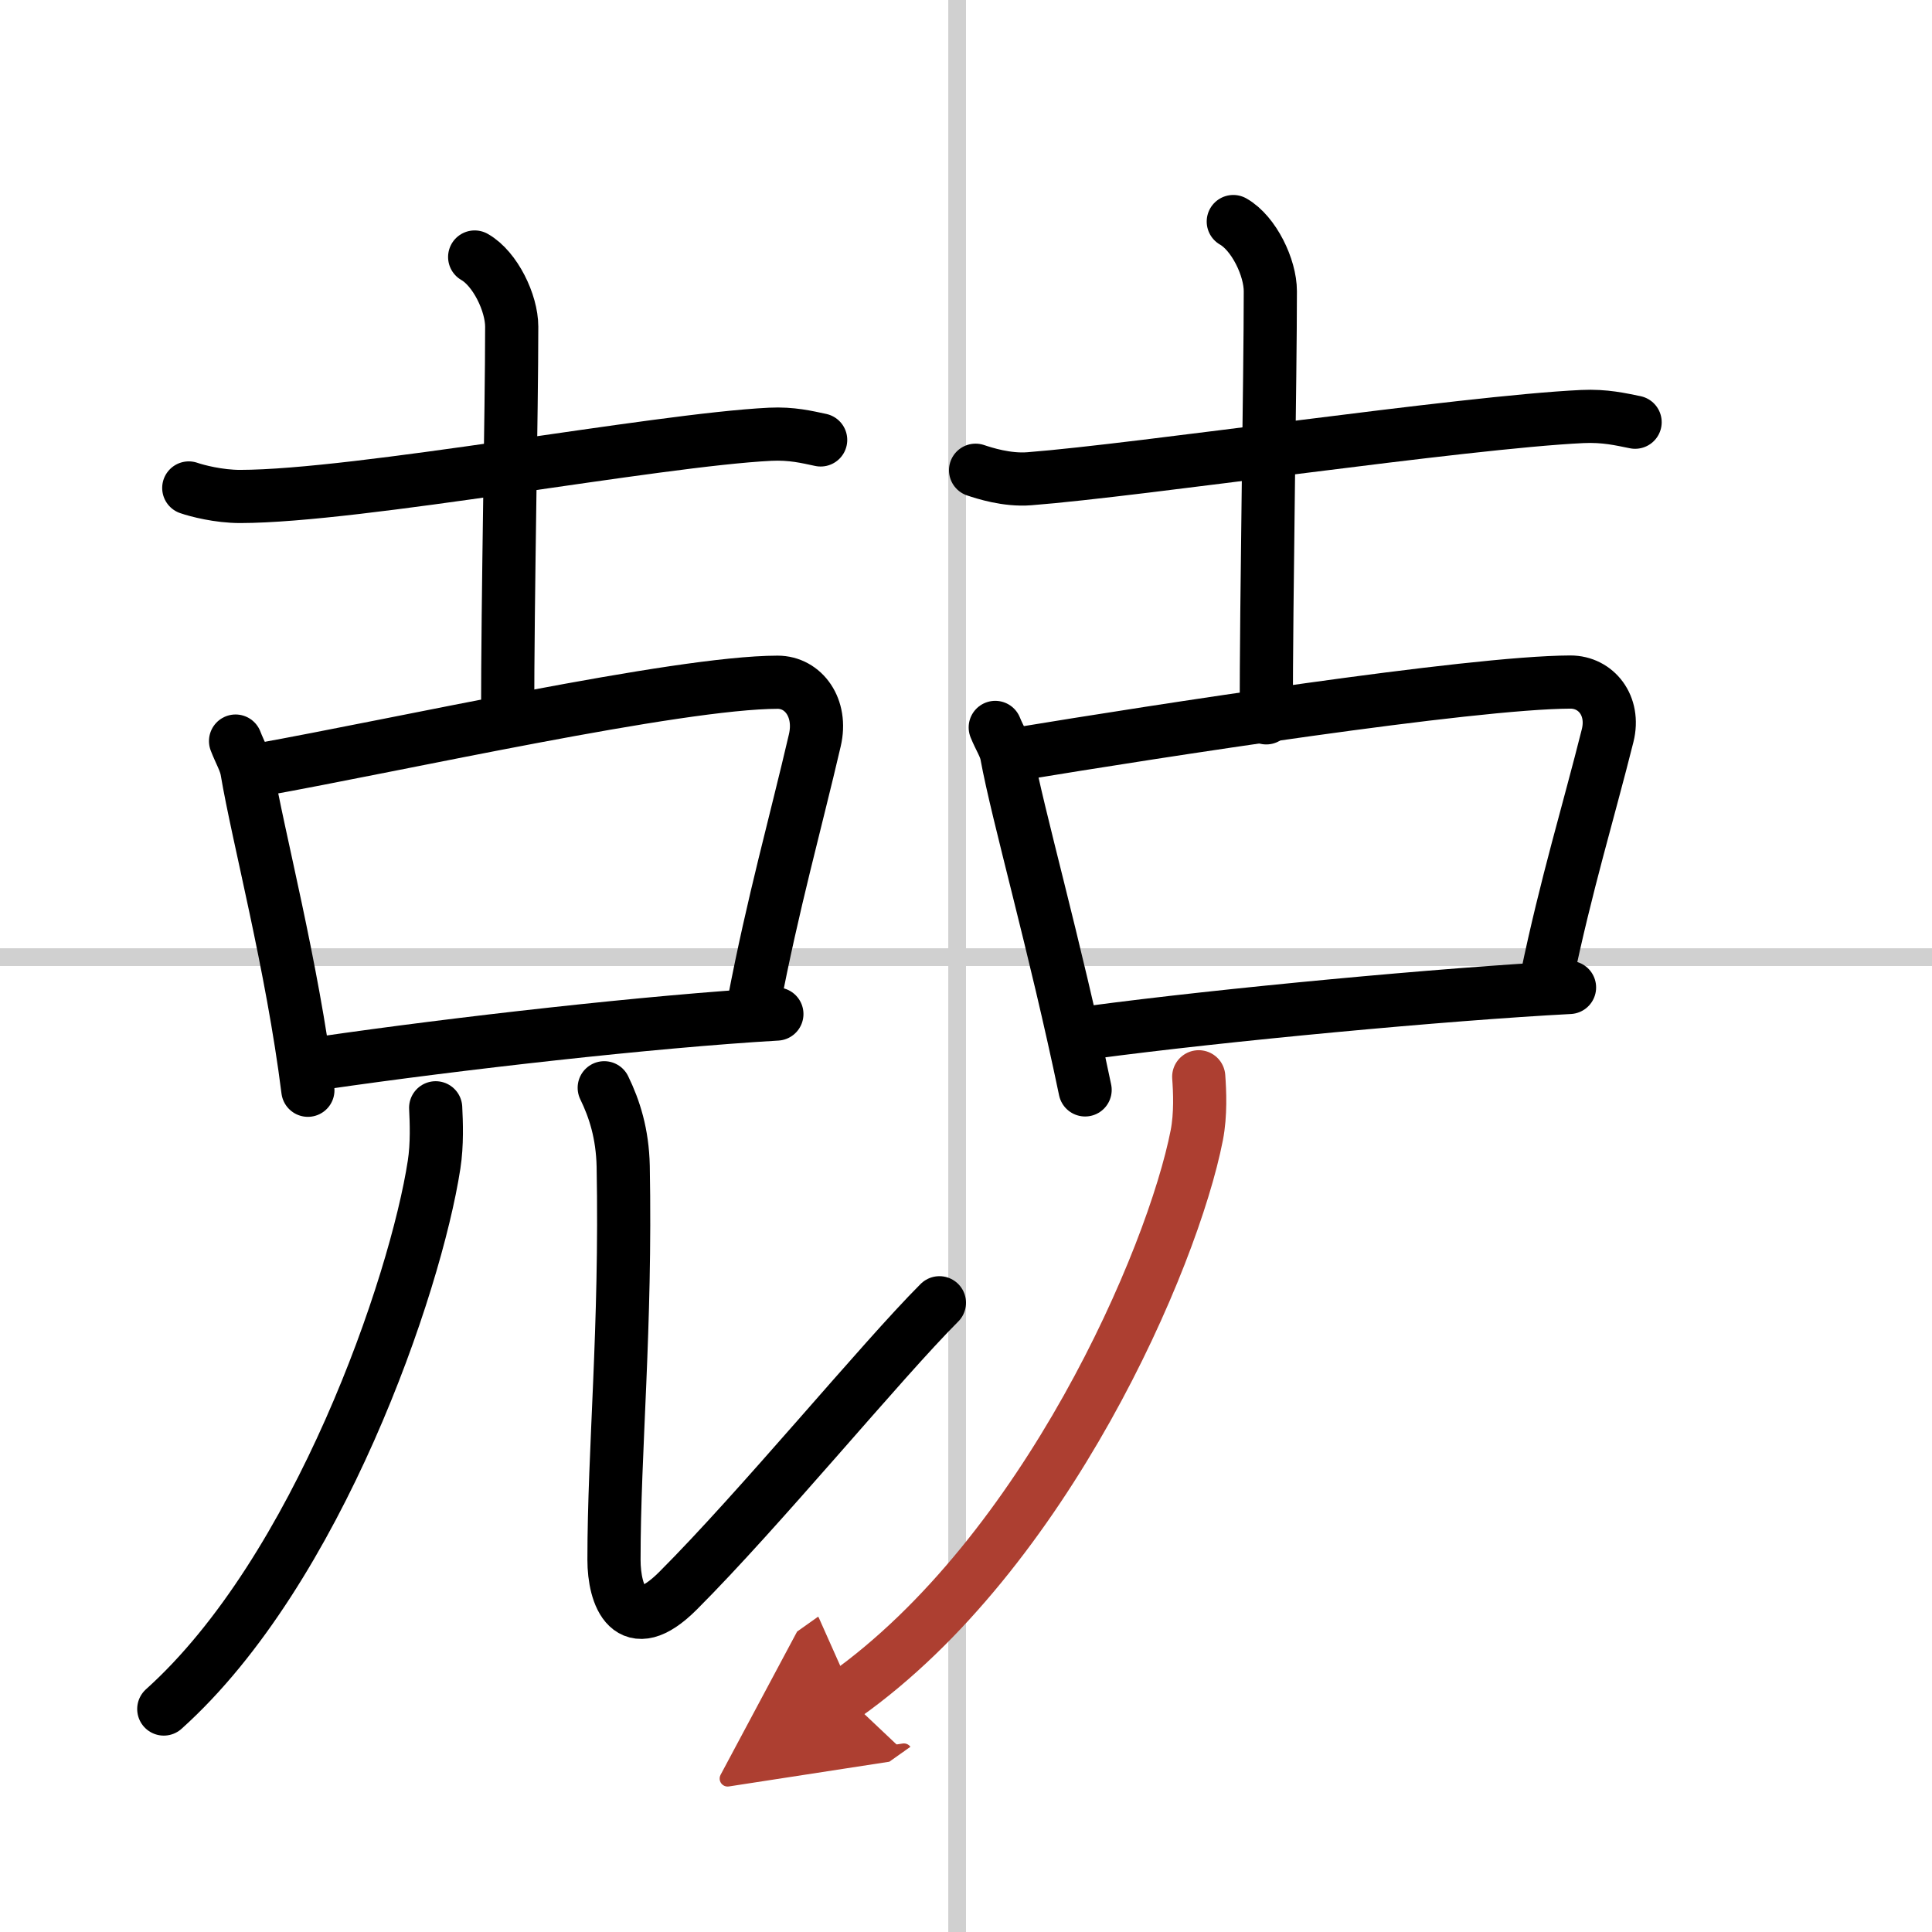
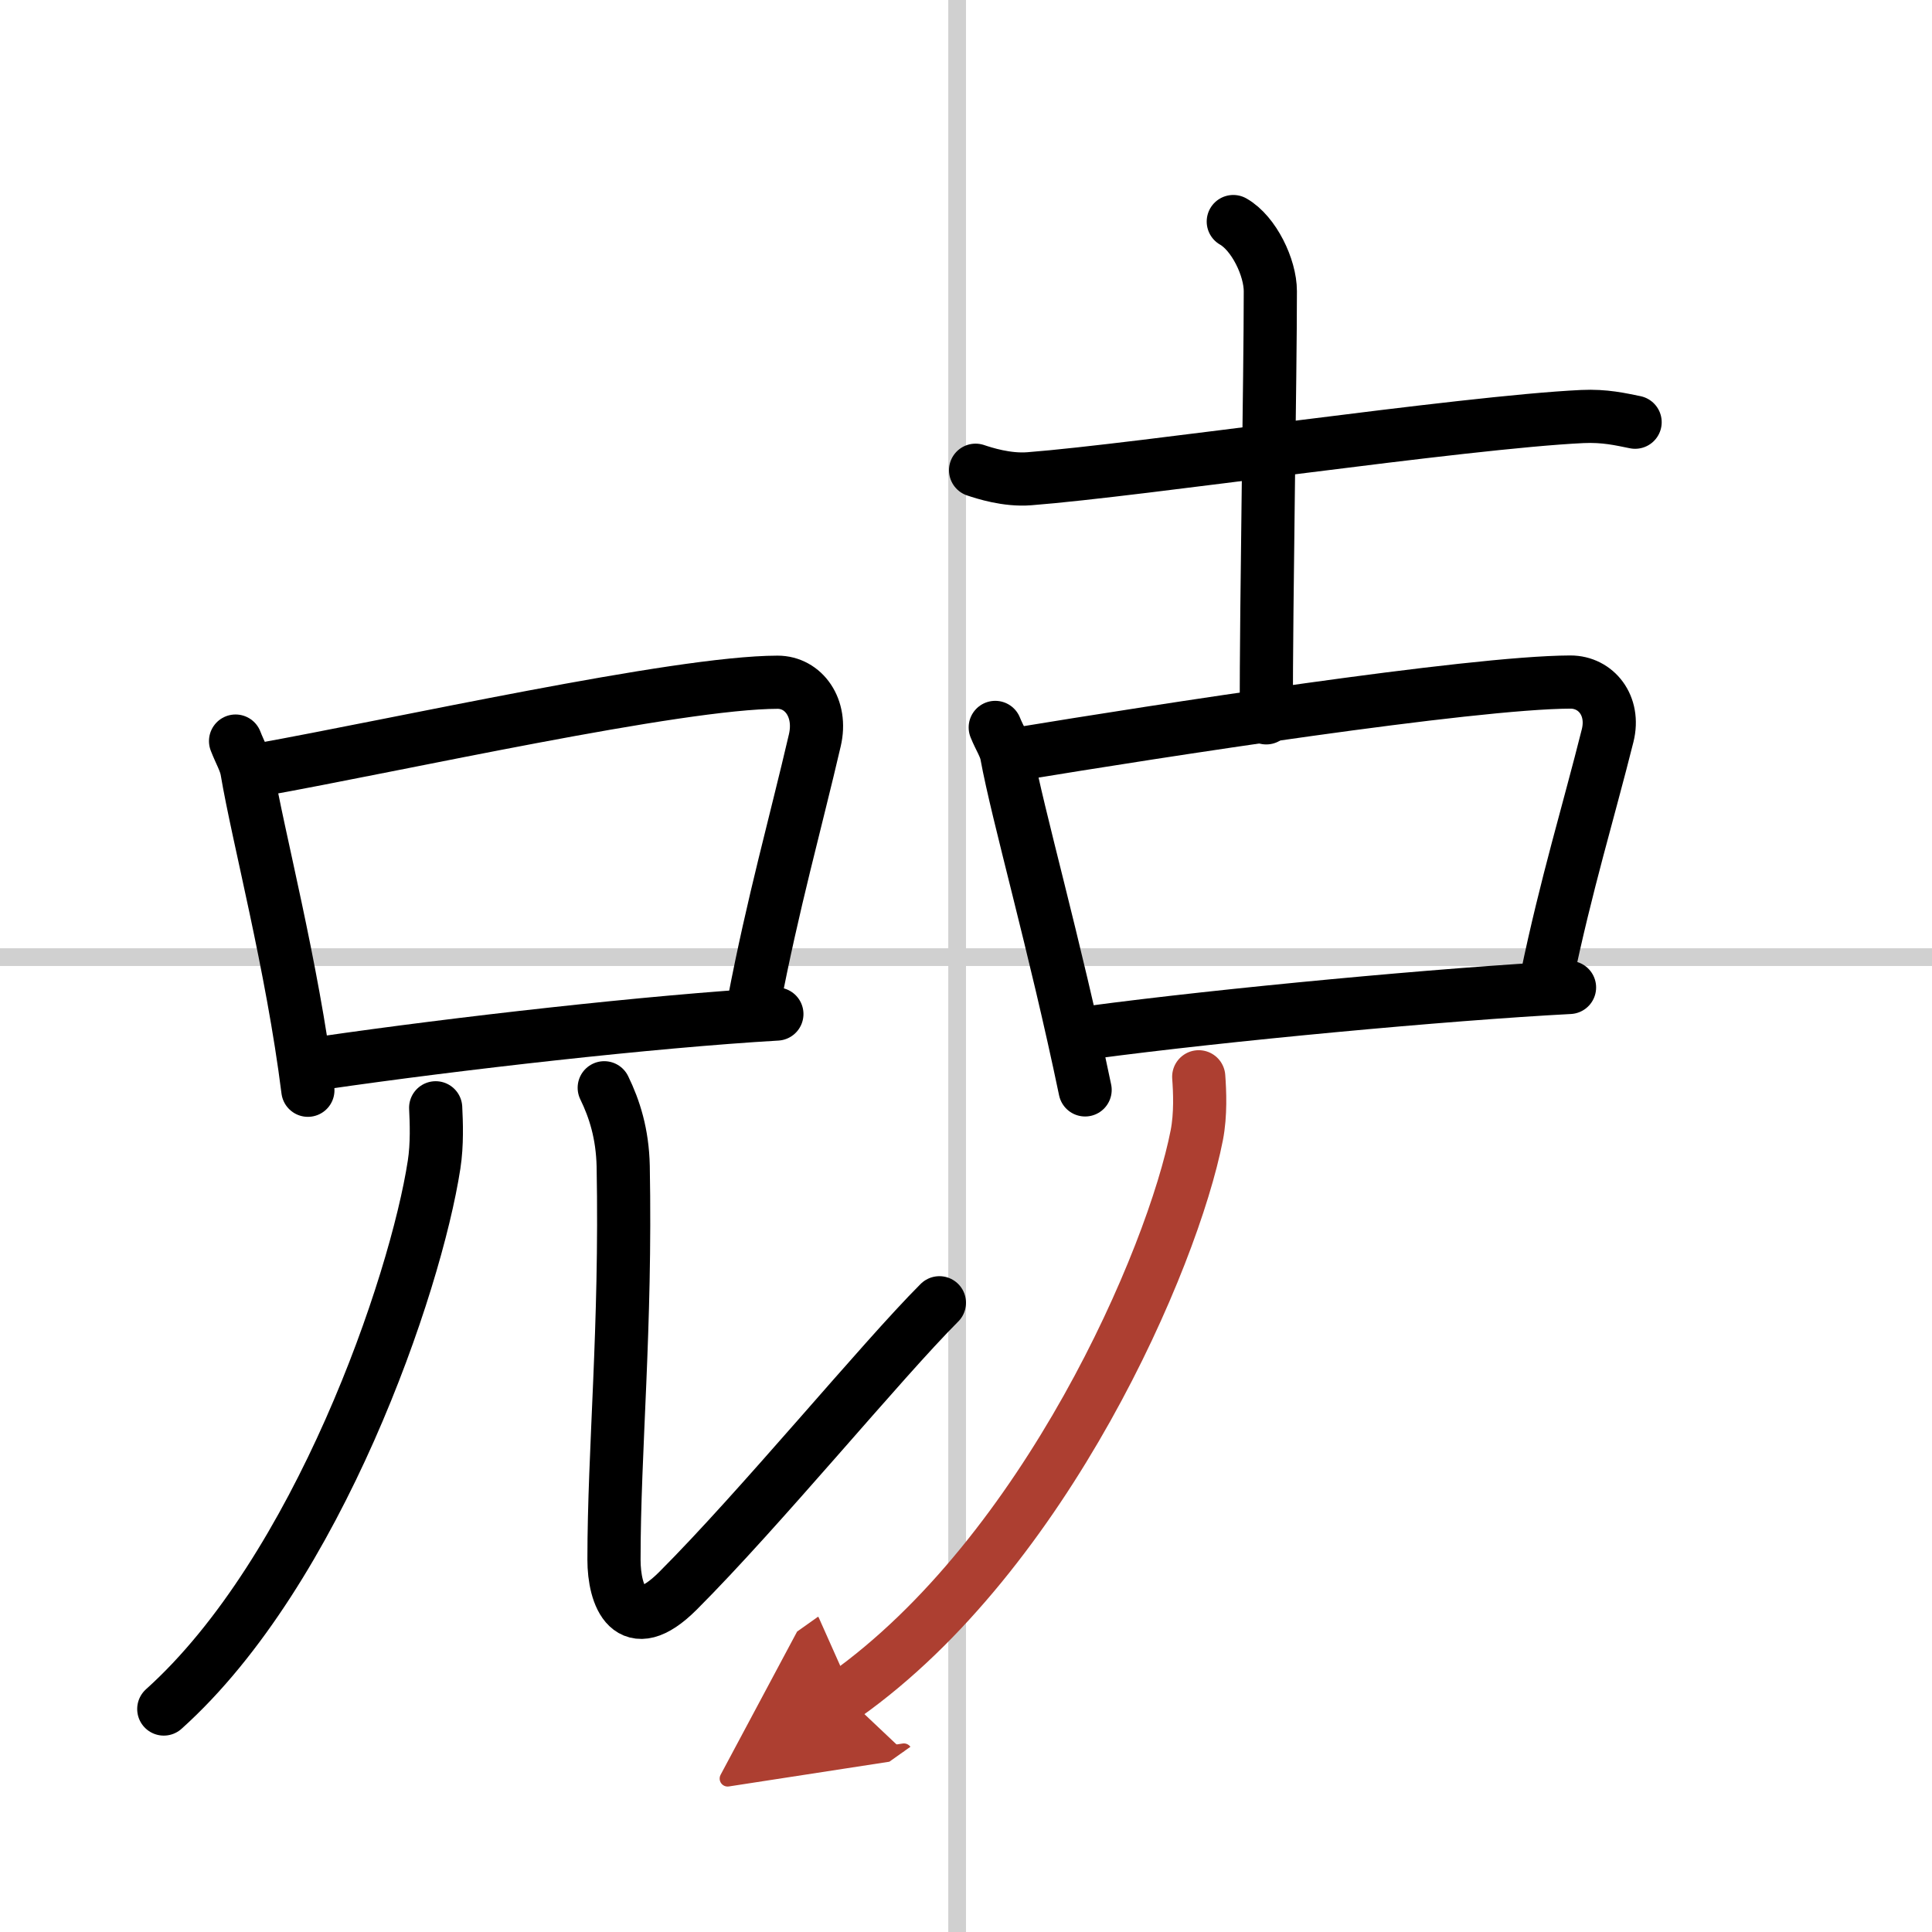
<svg xmlns="http://www.w3.org/2000/svg" width="400" height="400" viewBox="0 0 109 109">
  <defs>
    <marker id="a" markerWidth="4" orient="auto" refX="1" refY="5" viewBox="0 0 10 10">
      <polyline points="0 0 10 5 0 10 1 5" fill="#ad3f31" stroke="#ad3f31" />
    </marker>
  </defs>
  <g fill="none" stroke="#000" stroke-linecap="round" stroke-linejoin="round" stroke-width="3">
    <rect width="100%" height="100%" fill="#fff" stroke="#fff" />
    <line x1="54" x2="54" y2="109" stroke="#d0d0d0" stroke-width="1" />
    <line x2="109" y1="54" y2="54" stroke="#d0d0d0" stroke-width="1" />
-     <path d="m10.65 27.53c0.46 0.16 1.68 0.48 2.9 0.48 6.7-0.01 23.45-3.19 29.9-3.51 1.22-0.06 2.09 0.16 2.85 0.32" />
-     <path d="m26.78 14.5c1.16 0.66 2.09 2.59 2.09 3.93 0 4.82-0.23 15.07-0.23 22.07" />
    <path d="m13.29 41.81c0.26 0.67 0.55 1.14 0.64 1.66 0.63 3.74 2.55 10.96 3.44 18.04" />
    <path d="m14.59 43.44c7.88-1.41 23.61-4.94 29.28-4.95 1.46 0 2.53 1.45 2.1 3.28-1.07 4.61-2.36 9.17-3.45 14.88" />
    <path d="m18.26 59.96c7.44-1.08 18.49-2.34 25.57-2.75" />
    <path d="m24.58 62.5c0.04 0.8 0.09 2.06-0.09 3.21-1.04 6.77-6.55 22.9-15.25 30.71" />
    <path d="m34.09 61.37c0.58 1.19 1.03 2.59 1.07 4.43 0.17 9.19-0.52 15.95-0.52 22.2 0 2 0.86 4.5 3.61 1.75 4.63-4.63 11.5-13 14.75-16.25" />
    <path d="m55.04 26.53c0.48 0.16 1.76 0.58 3.03 0.48 6.24-0.48 24.47-3.19 31.2-3.51 1.28-0.06 2.18 0.16 2.98 0.32" />
    <path d="m69.58 12.5c1.16 0.66 2.09 2.59 2.09 3.93 0 4.82-0.23 17.07-0.23 24.07" />
    <path d="m56.15 41.04c0.25 0.62 0.55 1.05 0.64 1.52 0.63 3.44 2.71 10.68 4.43 18.93" />
    <path d="m57.43 42.54c7.84-1.29 25.52-4.04 31.17-4.06 1.45 0 2.52 1.33 2.1 3.02-1.06 4.24-2.35 8.43-3.44 13.69" />
    <path d="m61.59 58.24c7.41-0.99 19.92-2.16 26.96-2.53" />
    <path d="m67.63 60.75c0.06 0.82 0.12 2.12-0.11 3.3-1.36 6.96-8.53 23.58-19.86 31.61" marker-end="url(#a)" stroke="#ad3f31" />
  </g>
</svg>